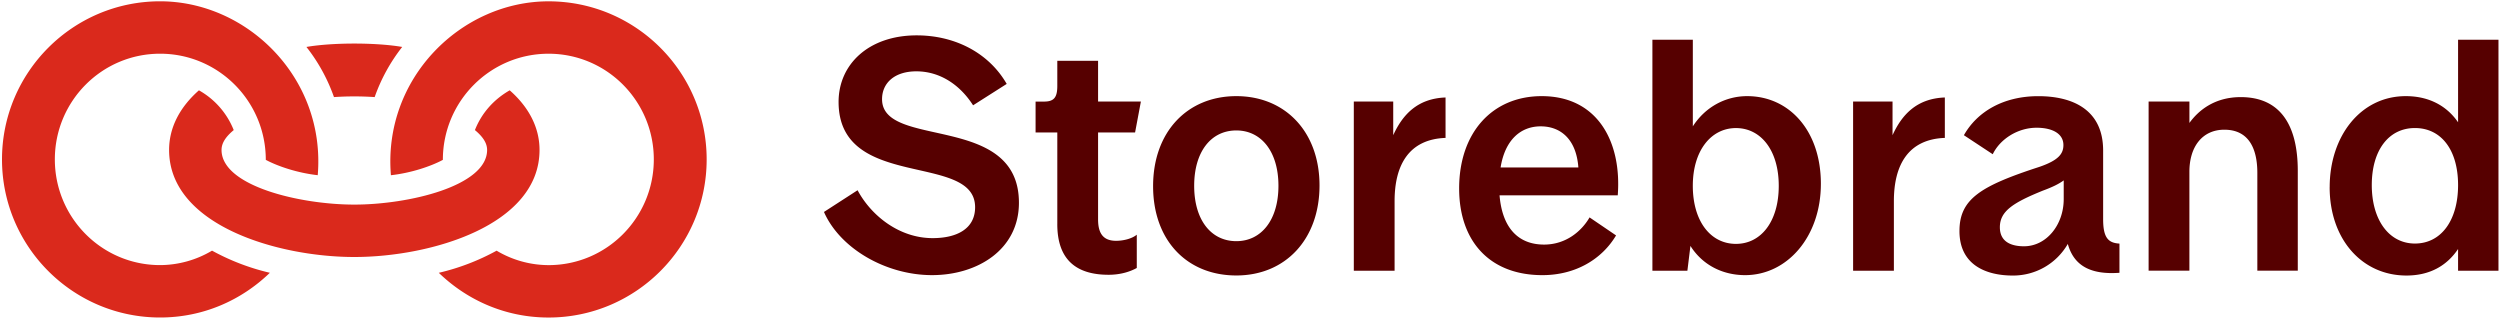
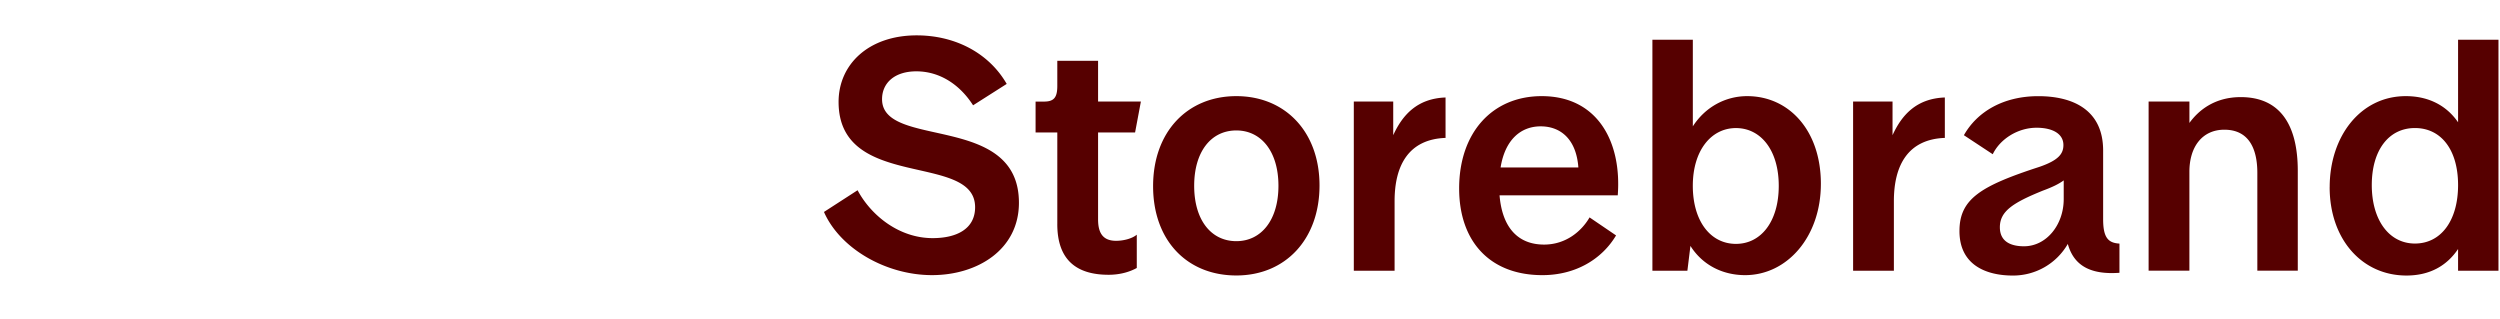
<svg xmlns="http://www.w3.org/2000/svg" width="180" height="23" fill="none">
  <g clip-path="url(#clip0_111_17_storebrandlogo)">
    <path fill="#560000" d="m59.325 15.261 2.421-1.564c.953 1.786 2.96 3.448 5.405 3.448 1.761 0 3.057-.685 3.057-2.225 0-3.986-9.83-1.15-9.83-7.582 0-2.714 2.175-4.792 5.625-4.792 2.738 0 5.184 1.247 6.48 3.496l-2.421 1.54c-.953-1.491-2.397-2.446-4.084-2.446-1.588 0-2.47.855-2.47 2.005 0 3.62 9.855.953 9.855 7.458 0 3.375-2.984 5.21-6.261 5.21s-6.603-1.884-7.777-4.55v.002Zm16.801.88V9.538h-1.564V7.314h.611c.71 0 .953-.293.953-1.126v-1.81h2.936v2.934h3.082l-.417 2.224h-2.665v6.262c0 1.003.368 1.54 1.296 1.54.563 0 1.174-.171 1.491-.441v2.397c-.44.244-1.125.49-2.03.49-2.397 0-3.693-1.15-3.693-3.645v.002Zm6.897-2.739c0-3.912 2.47-6.48 5.992-6.48 3.52 0 5.99 2.568 5.99 6.432 0 3.864-2.445 6.48-5.99 6.48-3.546 0-5.992-2.519-5.992-6.432Zm5.992 3.962c1.81 0 3.033-1.54 3.033-3.986s-1.223-3.986-3.033-3.986c-1.81 0-3.034 1.516-3.034 3.986s1.224 3.986 3.034 3.986Zm8.461-10.052h2.836v2.421c.661-1.442 1.713-2.64 3.767-2.714v2.91c-2.641.097-3.669 1.956-3.669 4.548v5.014h-2.936V7.311h.002Zm7.582 6.261c0-4.035 2.398-6.651 5.943-6.651 4.034 0 5.771 3.301 5.477 7.14h-8.511c.196 2.374 1.37 3.548 3.204 3.548 1.589 0 2.715-.98 3.277-1.957l1.908 1.297c-1.004 1.688-2.887 2.86-5.307 2.86-3.815 0-5.991-2.47-5.991-6.237Zm8.584-1.516c-.147-2.029-1.272-2.96-2.714-2.96-1.443 0-2.568.978-2.885 2.96h5.601-.002Zm8.069 5.648-.219 1.786h-2.519V2.861h2.911v6.236c.88-1.369 2.324-2.175 3.913-2.175 3.009 0 5.306 2.47 5.306 6.31 0 3.84-2.446 6.578-5.452 6.578-1.689 0-3.107-.782-3.938-2.103l-.002-.002Zm3.277-.146c1.81 0 3.082-1.615 3.082-4.18 0-2.567-1.296-4.158-3.082-4.158-1.786 0-3.106 1.614-3.106 4.157 0 2.544 1.272 4.181 3.106 4.181Zm8.438-10.247h2.836v2.421c.66-1.442 1.712-2.64 3.766-2.714v2.91c-2.641.097-3.669 1.956-3.669 4.548v5.014h-2.936V7.311h.003Zm7.655 9.318c0-2.323 1.564-3.252 5.771-4.621 1.345-.465 1.713-.929 1.713-1.565 0-.83-.807-1.247-1.932-1.247-1.369 0-2.641.831-3.155 1.908l-2.078-1.37c.952-1.688 2.836-2.811 5.355-2.811 2.519 0 4.67 1.003 4.67 3.913v4.94c0 1.345.368 1.713 1.175 1.762v2.102c-2.054.147-3.277-.49-3.718-2.078a4.54 4.54 0 0 1-3.962 2.276c-1.883 0-3.839-.734-3.839-3.204v-.004Zm4.646 1.102c1.613 0 2.86-1.54 2.86-3.399v-1.345c-.367.268-.831.49-1.491.733-2.176.88-3.106 1.492-3.106 2.642 0 1.076.855 1.369 1.737 1.369Zm8.975-10.42h2.936v1.54c.636-.88 1.786-1.86 3.694-1.86 2.86 0 4.108 2.03 4.108 5.307v7.19h-2.912v-7.043c0-1.81-.66-3.107-2.373-3.107-1.588 0-2.519 1.223-2.519 3.034v7.116H154.7V7.31l.002.003Zm13.035 6.164c0-3.67 2.225-6.554 5.477-6.554 1.689 0 2.96.709 3.767 1.883V2.863h2.909v16.63h-2.909V17.93c-.807 1.199-2.03 1.908-3.718 1.908-3.204 0-5.528-2.617-5.528-6.36l.002-.001Zm6.138 4.059c1.883 0 3.106-1.664 3.106-4.208 0-2.543-1.223-4.108-3.106-4.108-1.884 0-3.107 1.59-3.107 4.108 0 2.52 1.248 4.208 3.107 4.208Z" />
-     <path fill="#DA291C" d="M25.513 18.504c5.495 0 13.333-2.277 13.333-7.708 0-1.625-.78-3.09-2.147-4.293-1.138.65-2.017 1.626-2.505 2.863.585.487.878.942.878 1.43 0 2.603-5.658 3.935-9.561 3.935-3.903 0-9.56-1.332-9.56-3.935 0-.488.292-.943.877-1.43a5.688 5.688 0 0 0-2.505-2.863c-1.365 1.203-2.148 2.668-2.148 4.293 0 5.43 7.838 7.708 13.334 7.708h.004ZM39.496.096c-6.277 0-11.935 5.528-11.35 12.52 1.463-.162 2.895-.65 3.74-1.105 0-4.228 3.415-7.643 7.61-7.643 4.196 0 7.578 3.415 7.578 7.61 0 4.196-3.382 7.611-7.578 7.611a7.347 7.347 0 0 1-3.74-1.04 16.376 16.376 0 0 1-4.163 1.593c2.05 1.982 4.813 3.22 7.903 3.22 6.278 0 11.383-5.106 11.383-11.383C50.88 5.2 45.775.096 39.496.096Zm-24.229 17.95a7.347 7.347 0 0 1-3.74 1.041c-4.195 0-7.578-3.415-7.578-7.61 0-4.196 3.383-7.61 7.578-7.61 4.196 0 7.61 3.414 7.61 7.642.846.455 2.278.943 3.74 1.105.586-6.993-5.072-12.52-11.35-12.52C5.25.094.144 5.199.144 11.477c0 6.277 5.106 11.383 11.383 11.383 3.09 0 5.853-1.236 7.903-3.22a16.38 16.38 0 0 1-4.162-1.593ZM26.976 6.99a12.61 12.61 0 0 1 1.983-3.61c-1.886-.325-5.008-.325-6.896 0a12.61 12.61 0 0 1 1.983 3.61 21.996 21.996 0 0 1 2.928 0h.002Z" />
  </g>
  <defs>
    <clipPath id="clip0_111_17_storebrandlogo">
      <path fill="#fff" d="M0 0h180v22.957H0z" />
    </clipPath>
  </defs>
</svg>